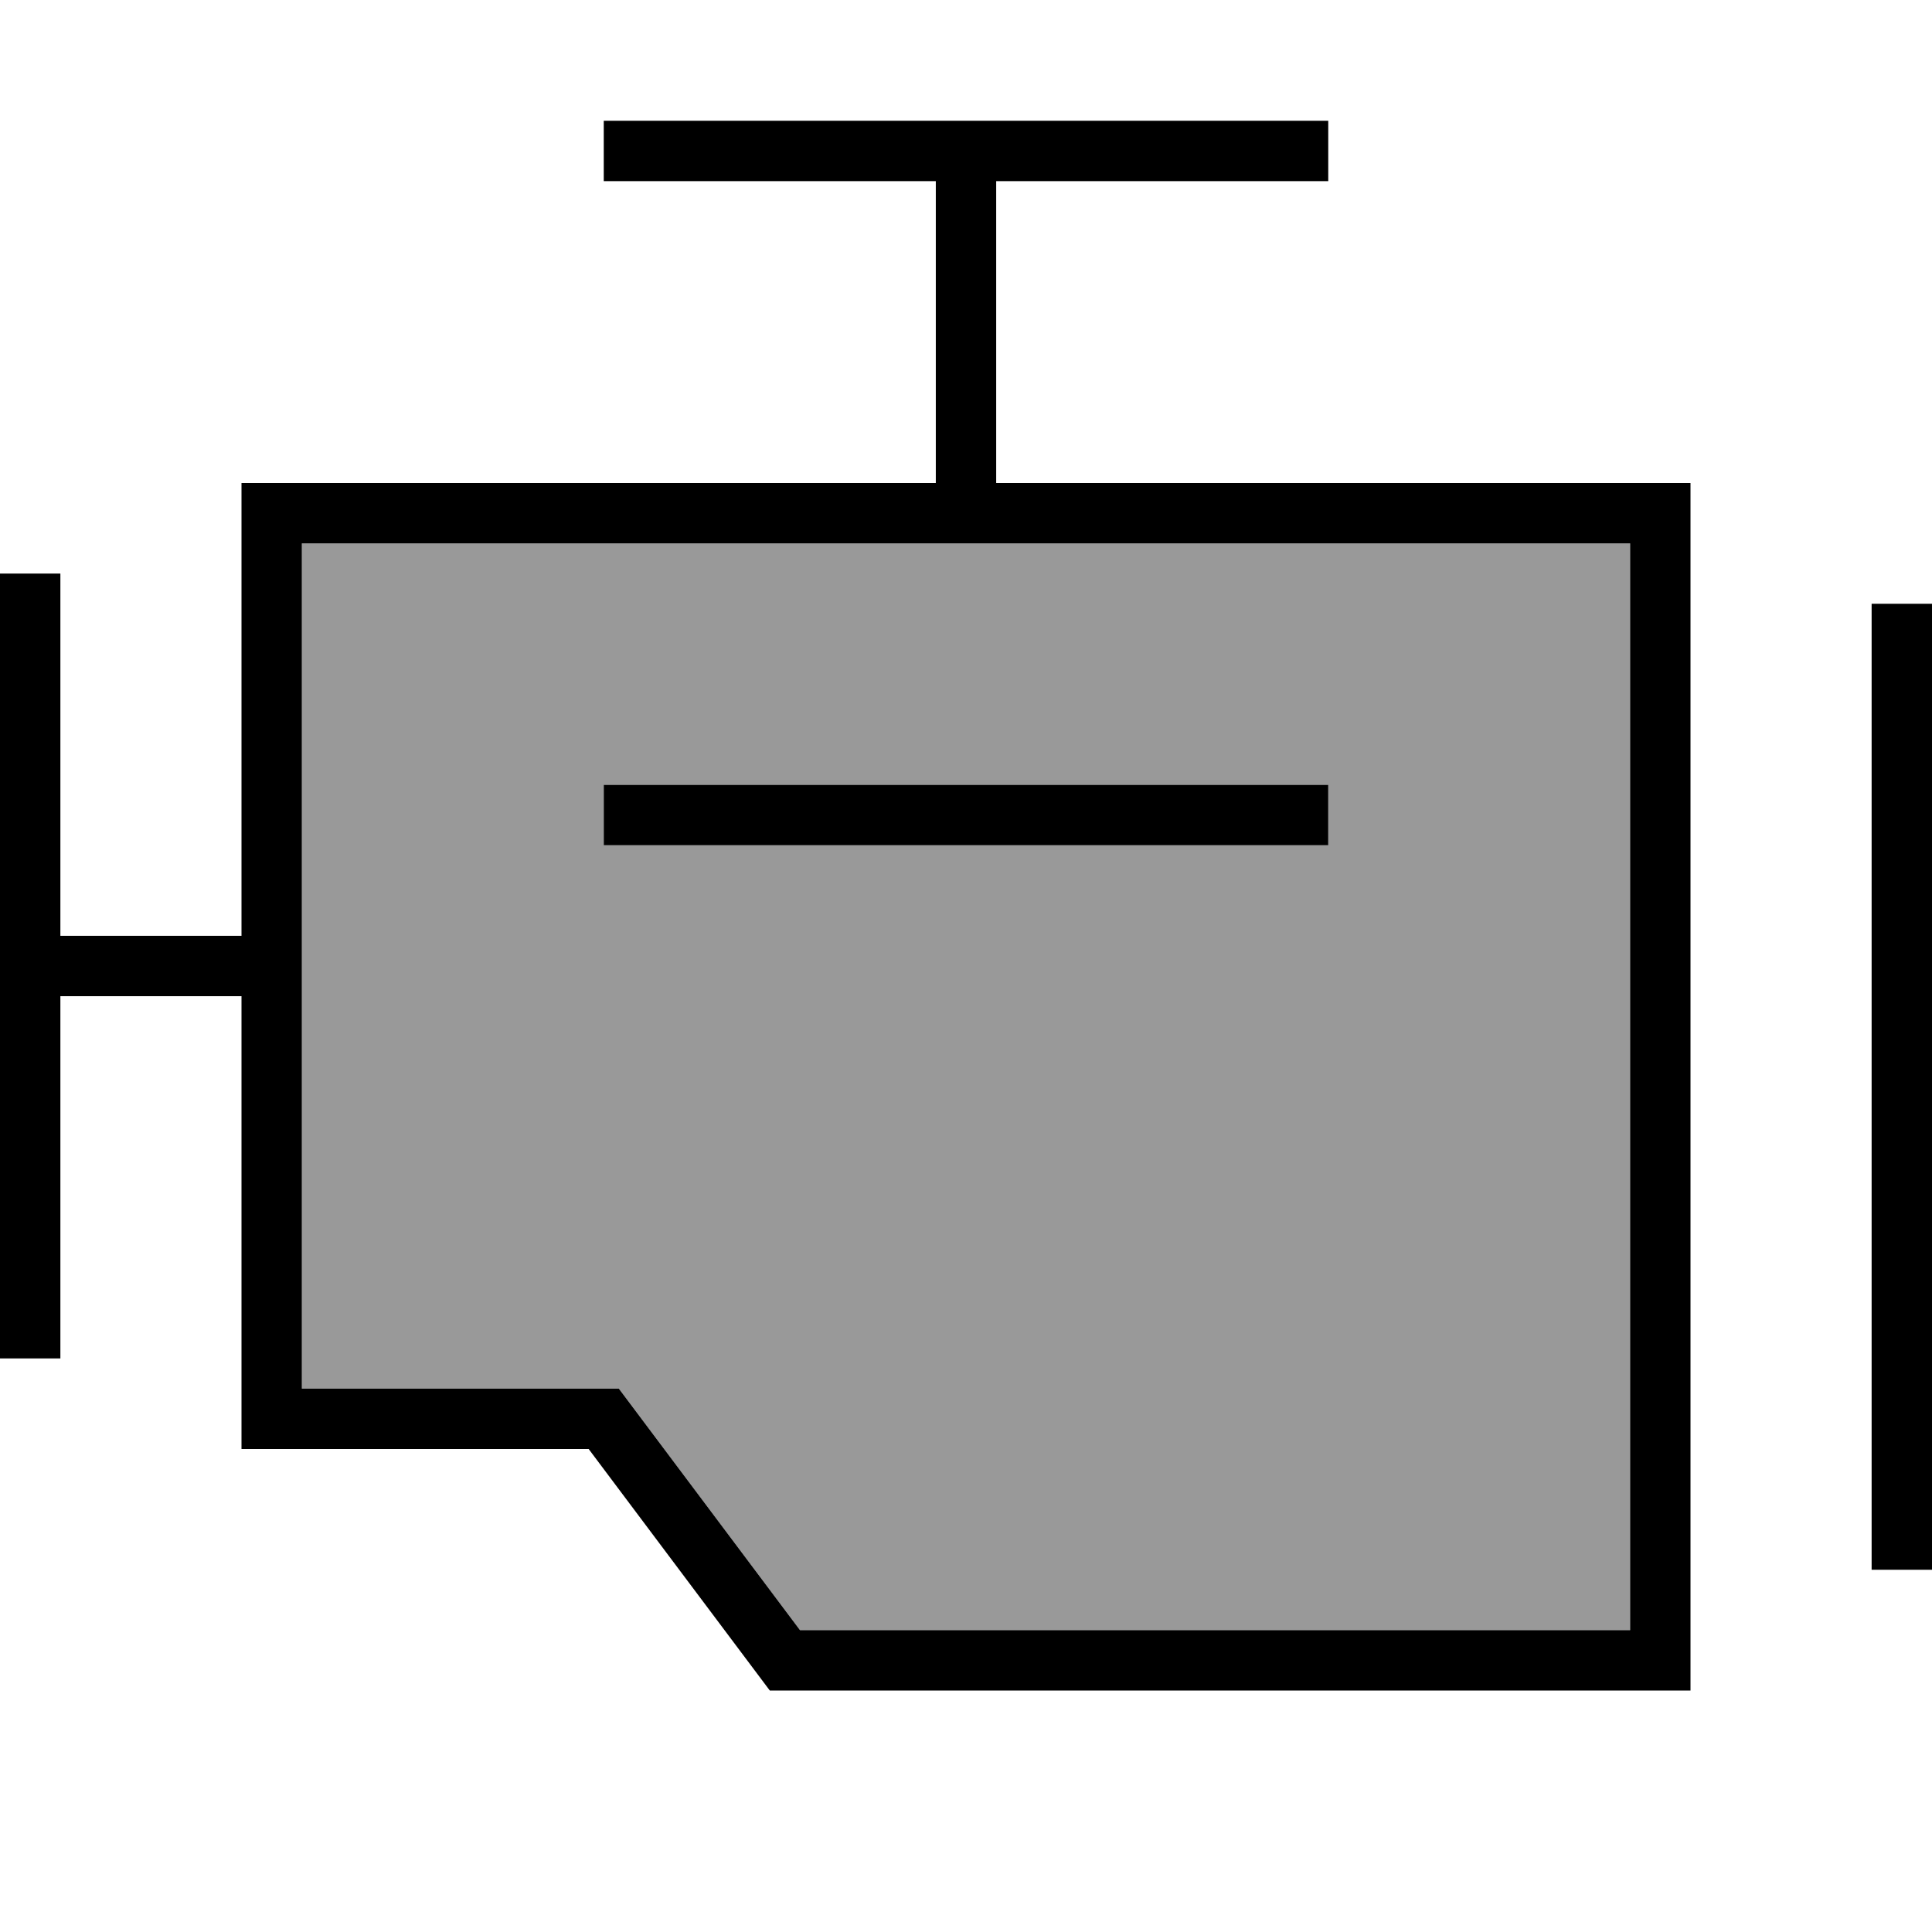
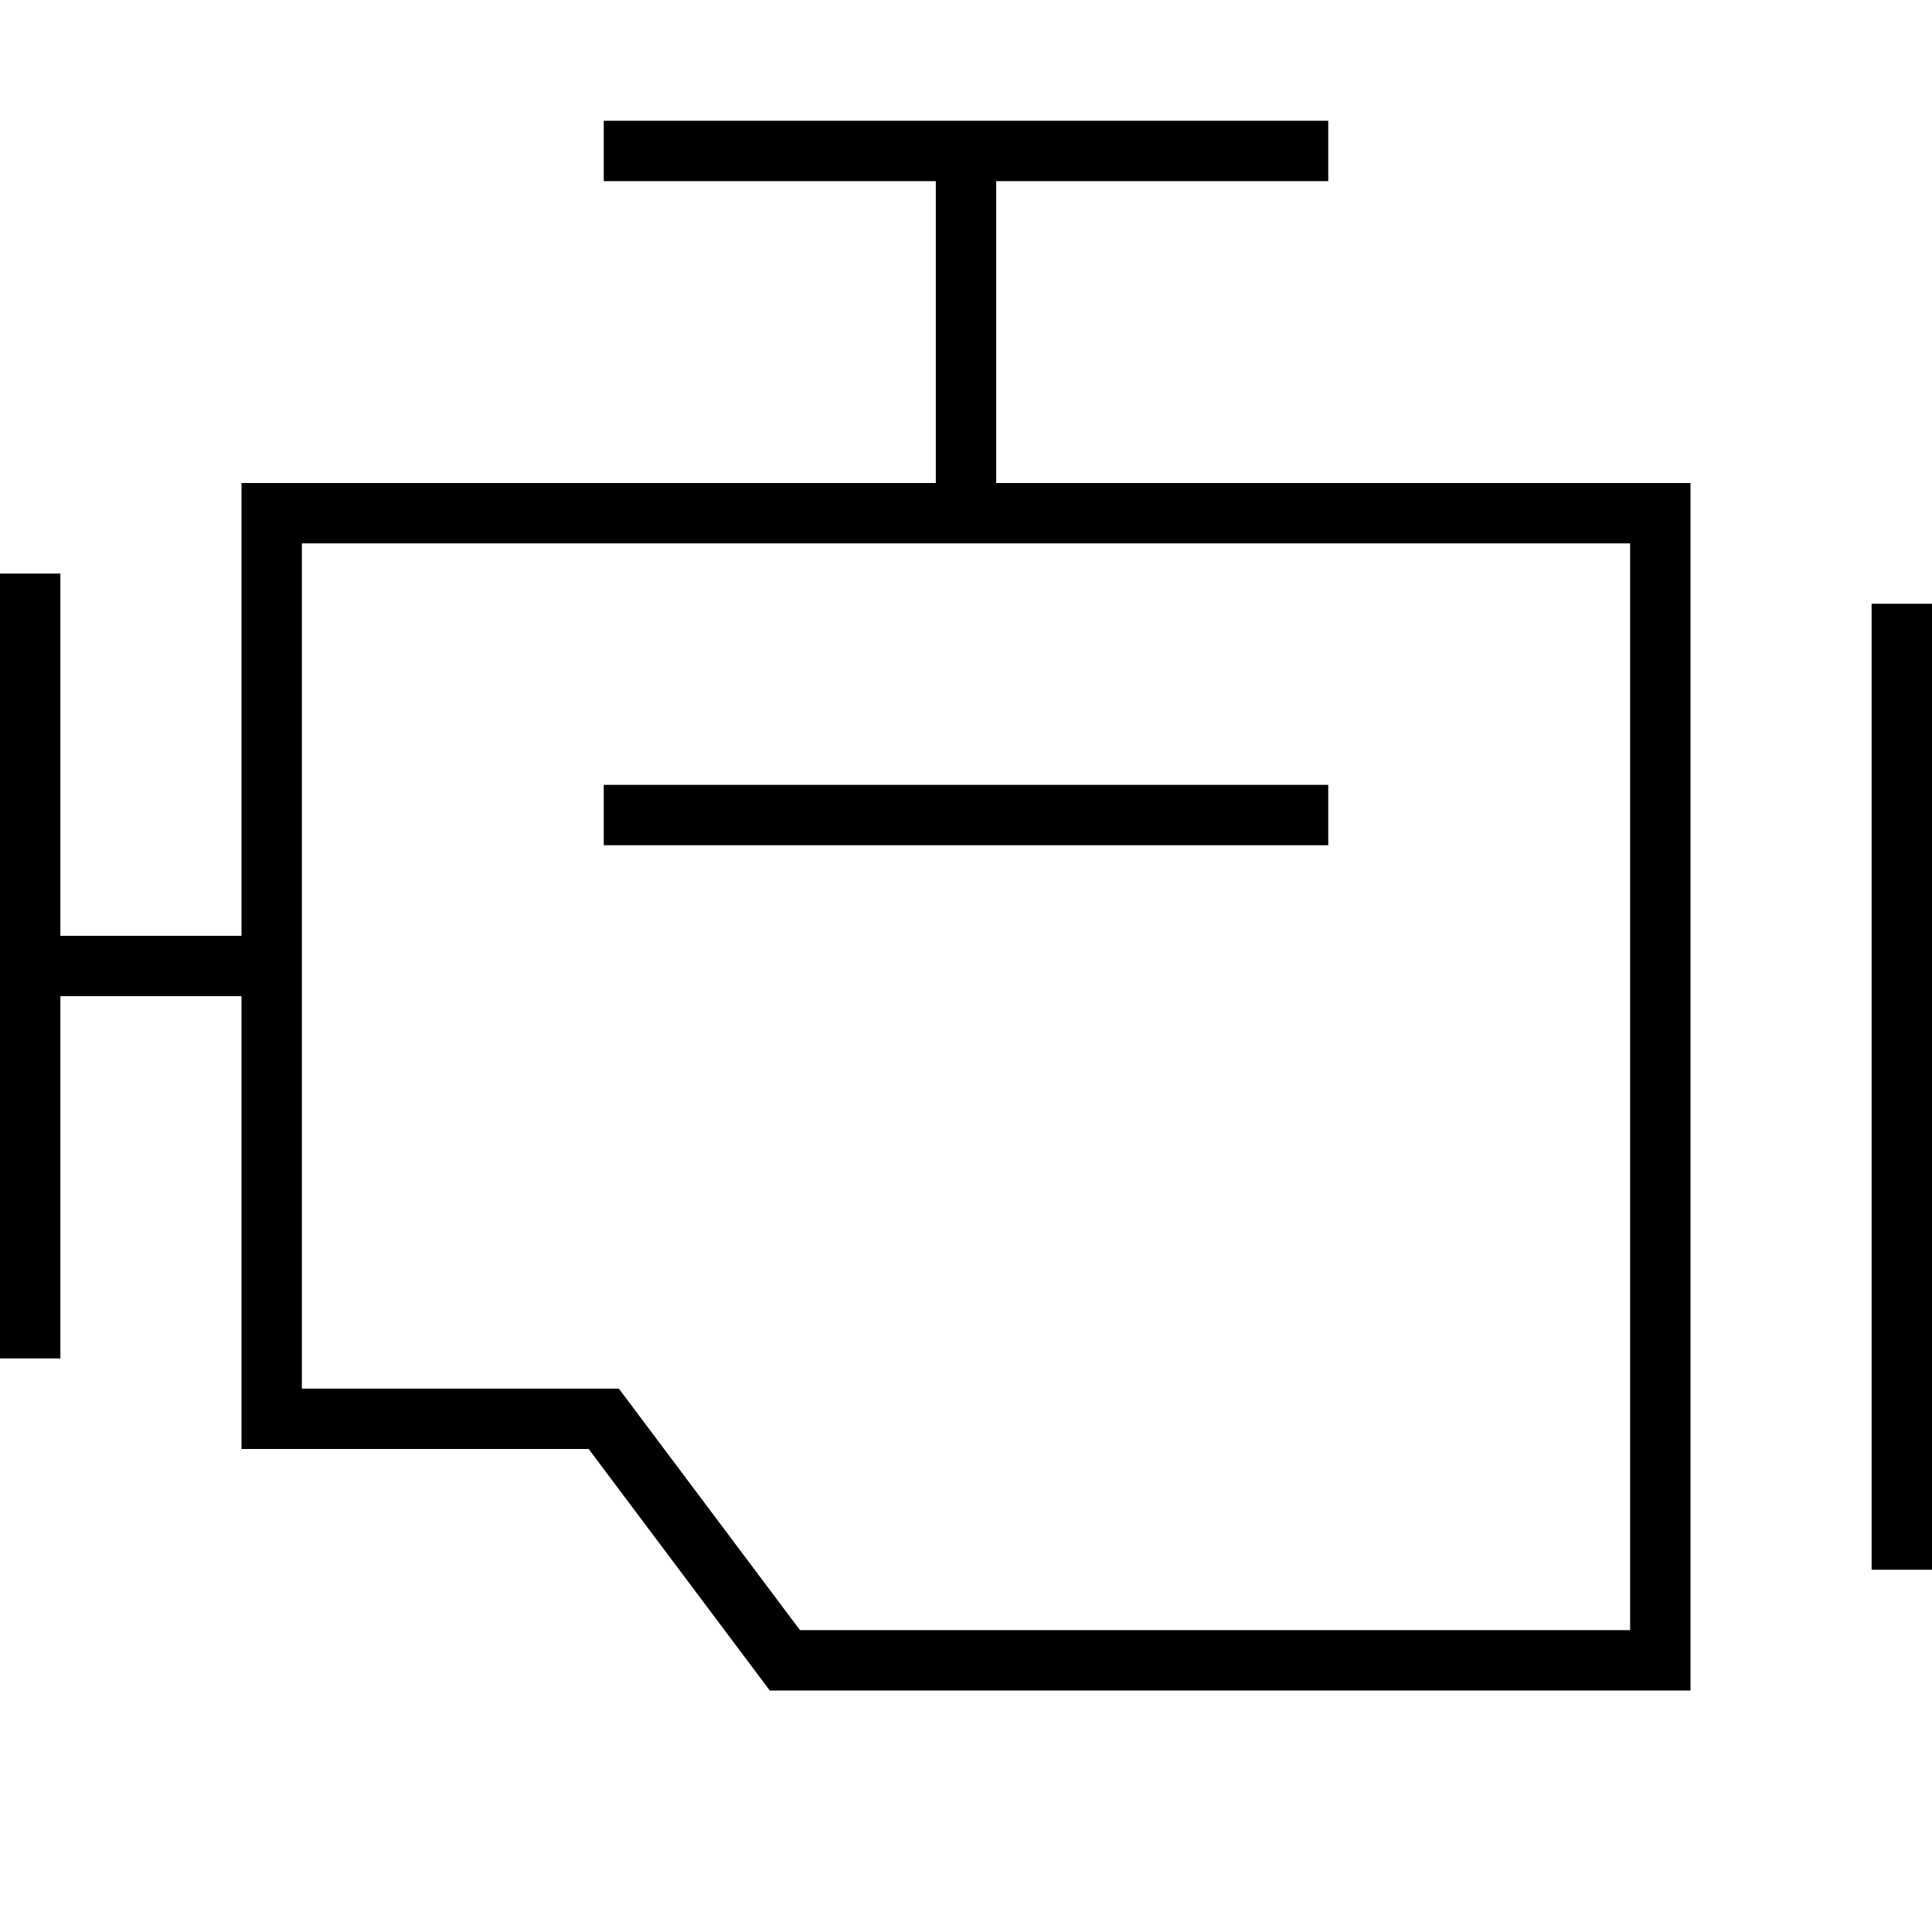
<svg xmlns="http://www.w3.org/2000/svg" viewBox="0 0 512 512">
-   <path style="fill:currentColor;opacity:.4" d="M80 144l352 0 0 288-220 0-45.6-60.8-2.4-3.2-84 0 0-224zm80 64l0 16 192 0 0-16-192 0z" />
  <path style="fill:currentColor;opacity:1" d="M352 48l-88 0 0 80 184 0 0 320-244 0-2.4-3.2-45.6-60.8-92 0 0-120-48 0 0 96-16 0 0-208 16 0 0 96 48 0 0-120 184 0 0-80-88 0 0-16 192 0 0 16zM512 160l0 256-16 0 0-256 16 0zM80 144l0 224 84 0 2.4 3.2 45.6 60.8 220 0 0-288-352 0zm264 80l-184 0 0-16 192 0 0 16-8 0z" />
</svg>